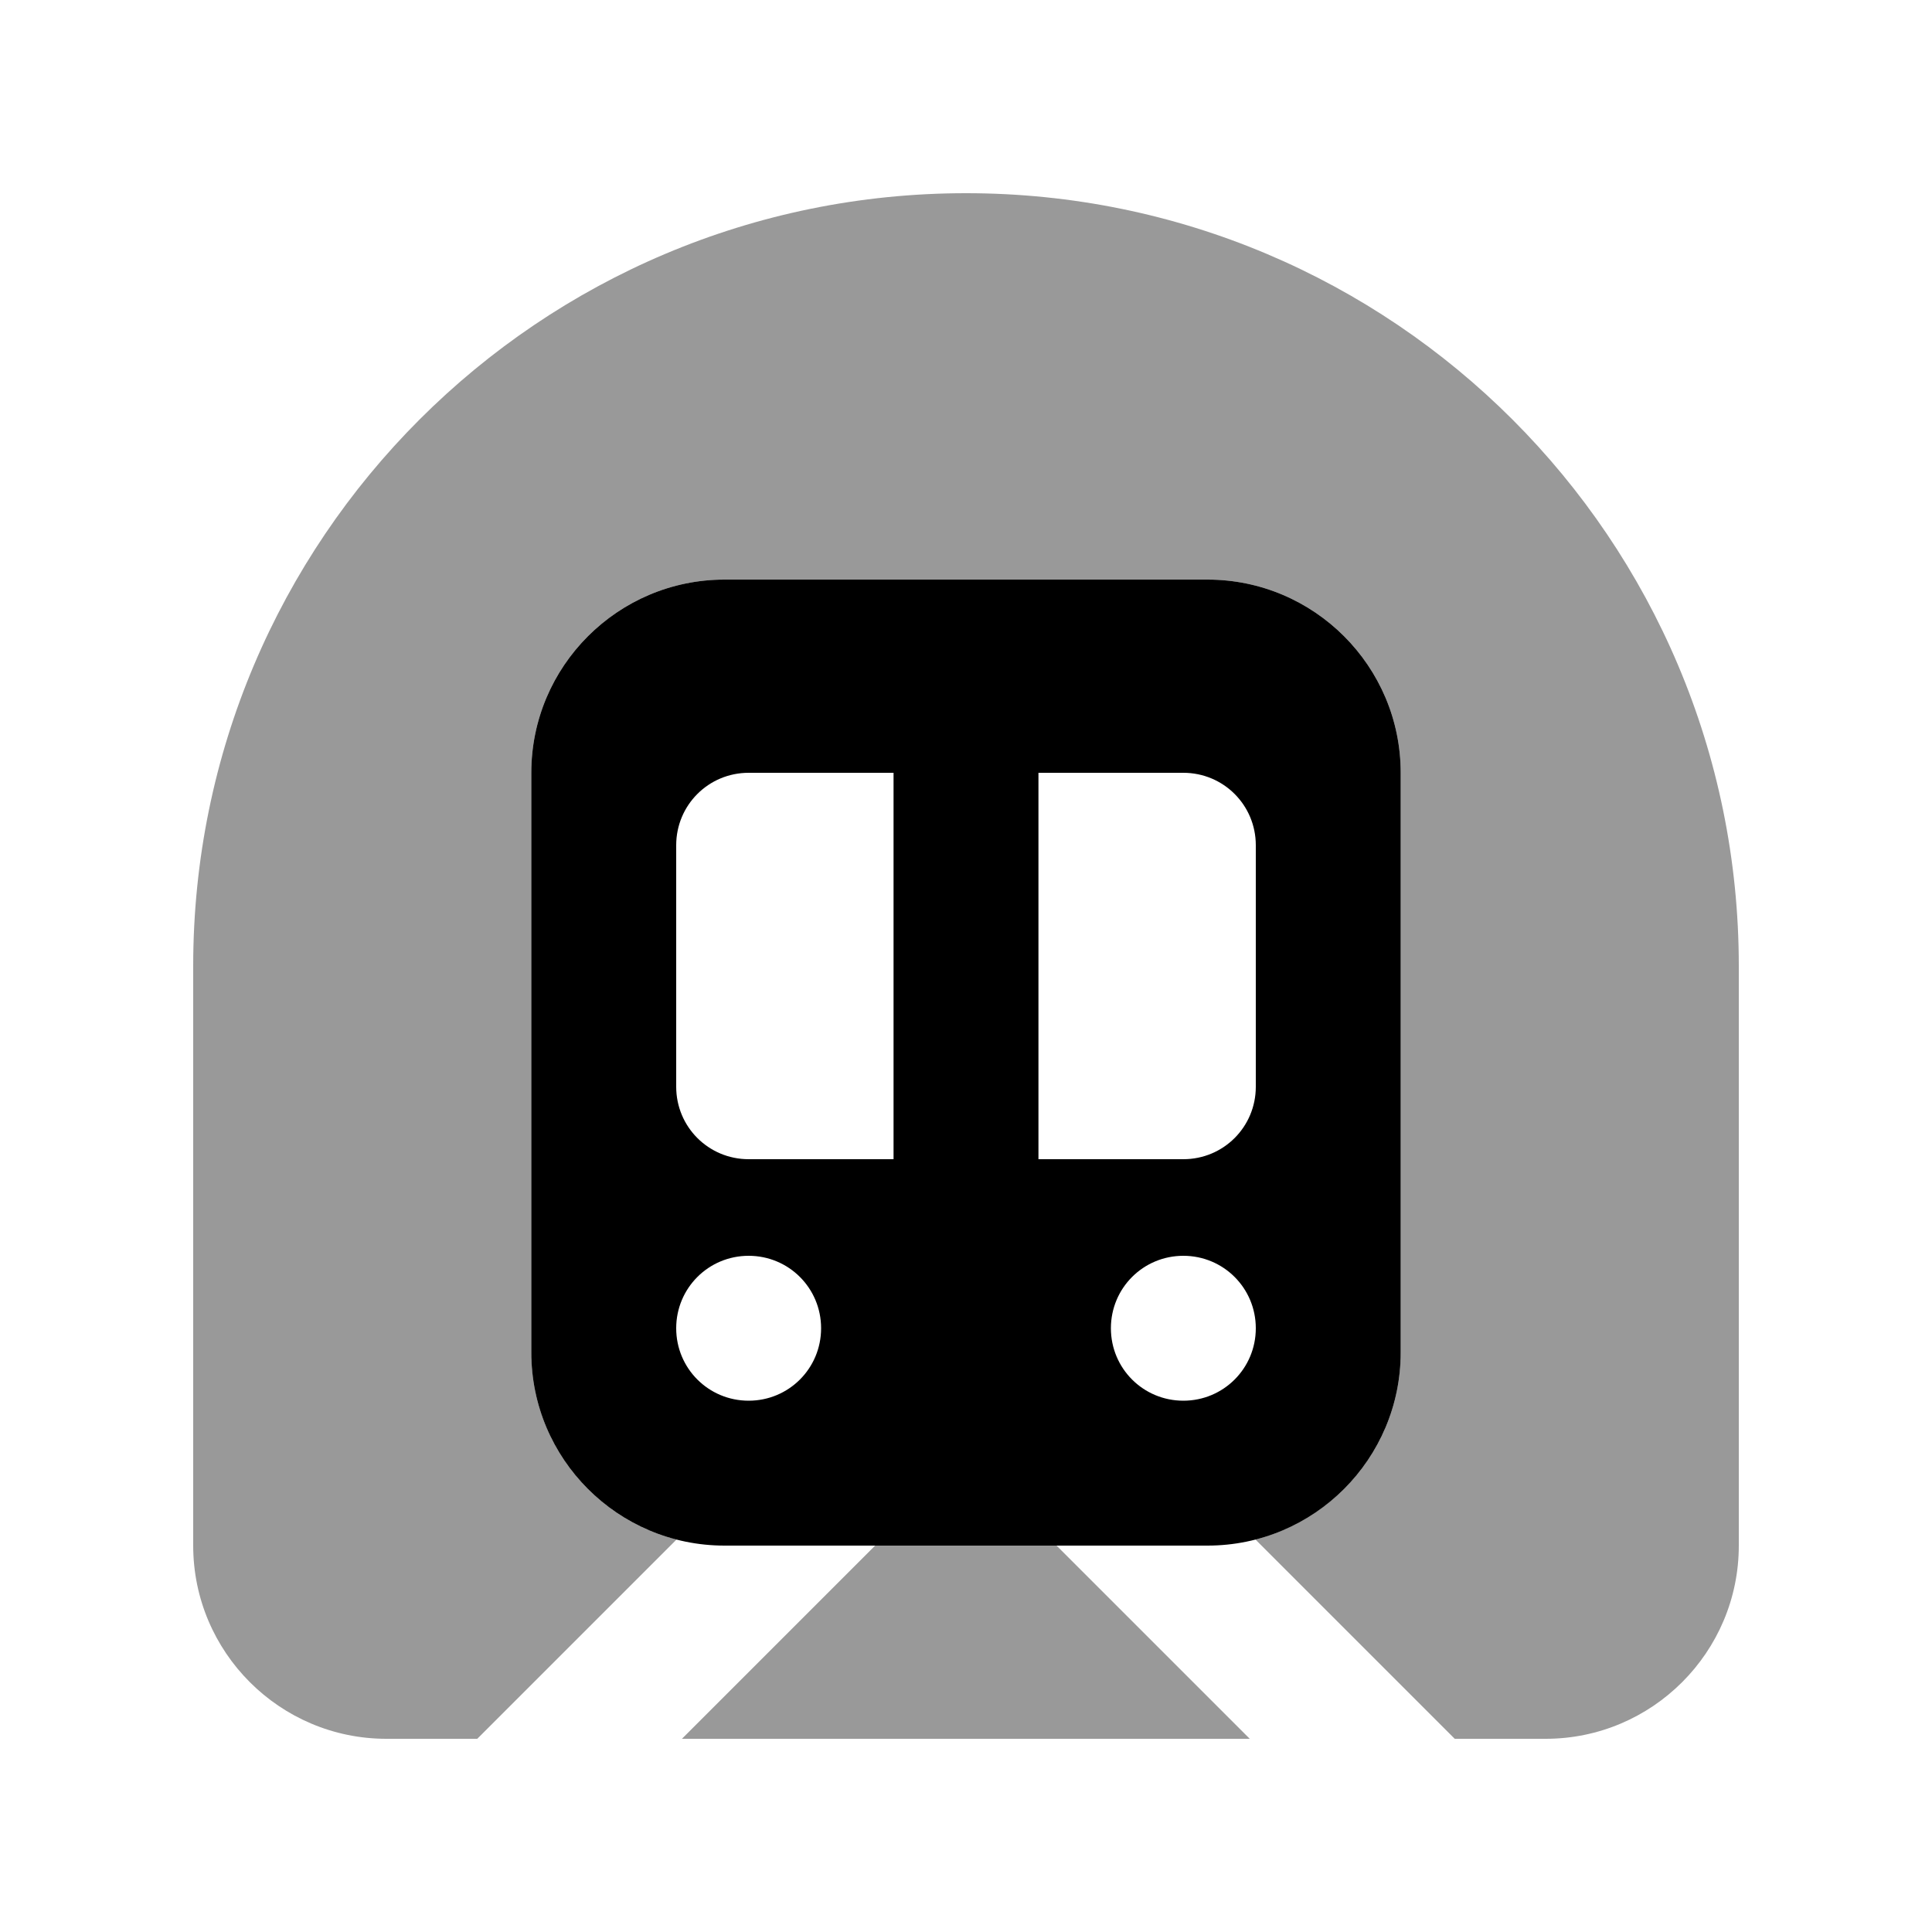
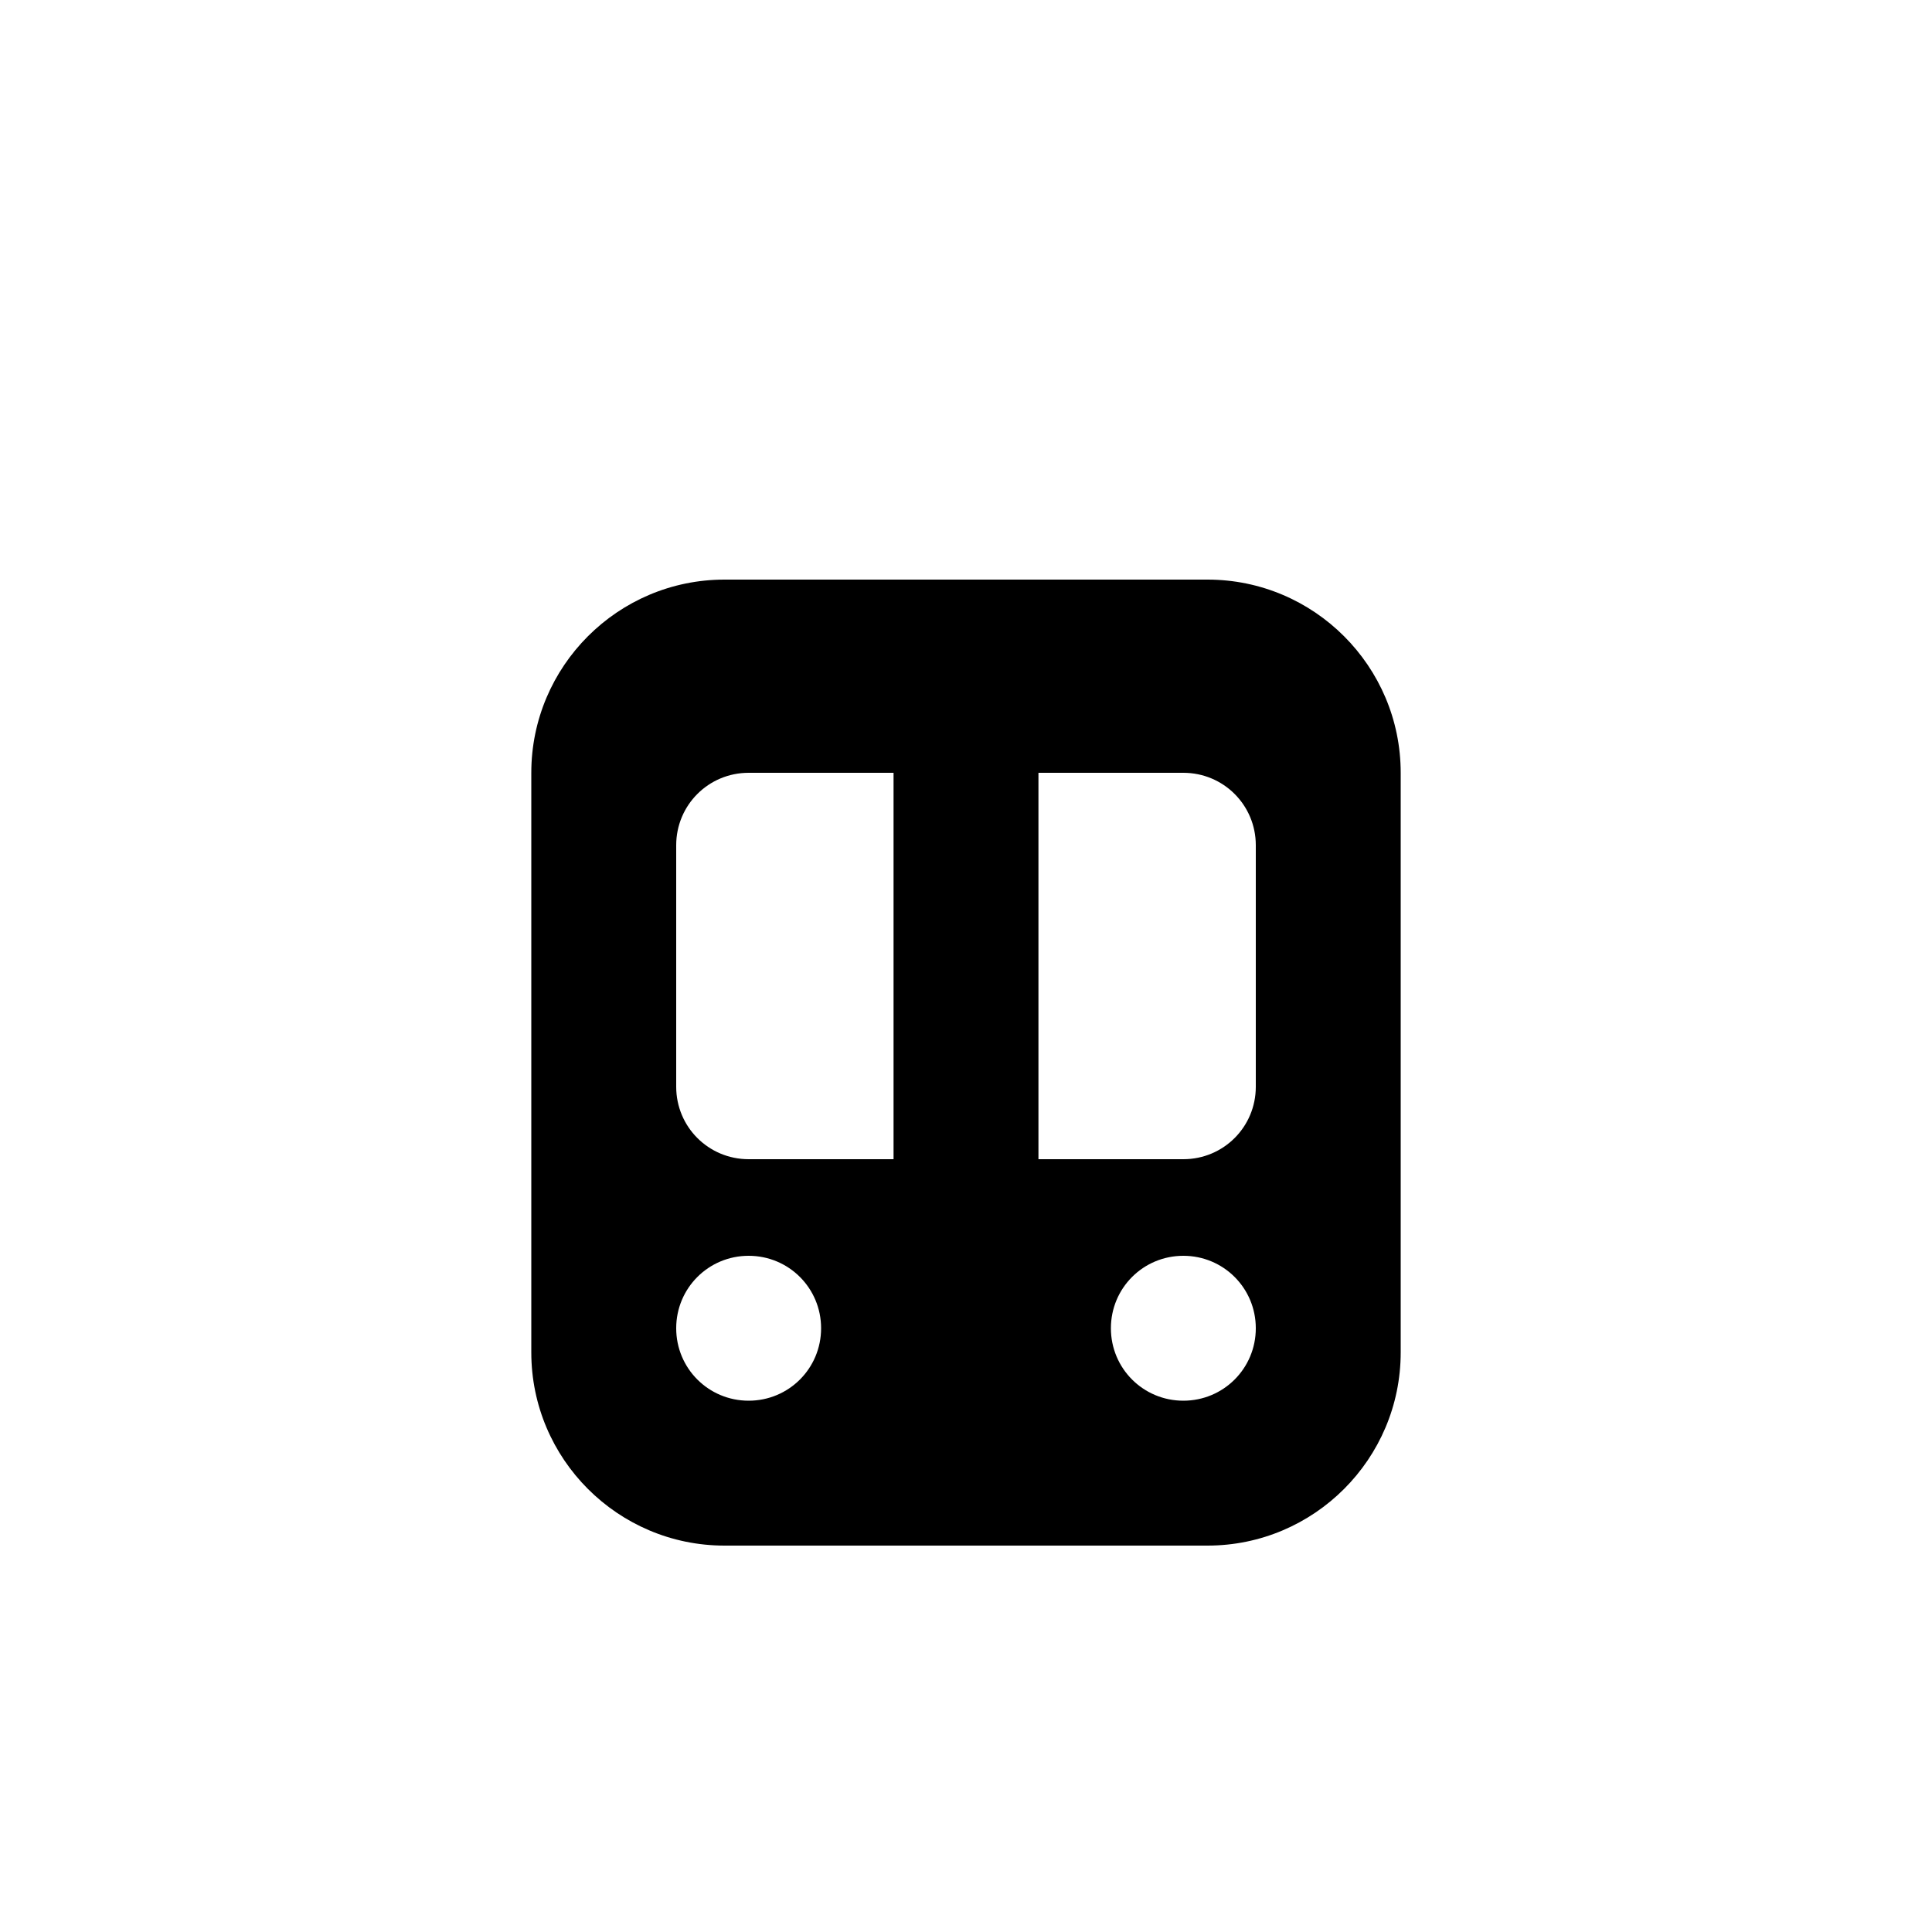
<svg xmlns="http://www.w3.org/2000/svg" viewBox="0 0 640 640">
-   <path opacity=".4" fill="currentColor" d="M64 320L64 512C64 547.3 92.7 576 128 576L158.1 576L224.1 510C196.5 502.9 176 477.8 176 448L176 256C176 220.7 204.7 192 240 192L400 192C435.3 192 464 220.7 464 256L464 448C464 462.9 458.9 476.6 450.3 487.5C441.7 498.4 429.7 506.4 415.9 510L481.9 576L512 576C547.3 576 576 547.3 576 512L576 320C576 178.6 461.4 64 320 64C178.6 64 64 178.6 64 320zM225.9 576L414 576L350 512L289.9 512L225.9 576z" />
  <path fill="currentColor" d="M176 256C176 220.7 204.7 192 240 192L400 192C435.3 192 464 220.7 464 256L464 448C464 483.3 435.3 512 400 512L240 512C204.7 512 176 483.3 176 448L176 256zM224 280L224 360C224 373.3 234.7 384 248 384L296 384L296 256L248 256C234.7 256 224 266.7 224 280zM344 384L392 384C405.3 384 416 373.3 416 360L416 280C416 266.7 405.3 256 392 256L344 256L344 384zM248 464C261.3 464 272 453.3 272 440C272 426.7 261.3 416 248 416C234.7 416 224 426.7 224 440C224 453.3 234.7 464 248 464zM416 440C416 426.7 405.3 416 392 416C378.7 416 368 426.7 368 440C368 453.3 378.7 464 392 464C405.3 464 416 453.3 416 440z" />
</svg>